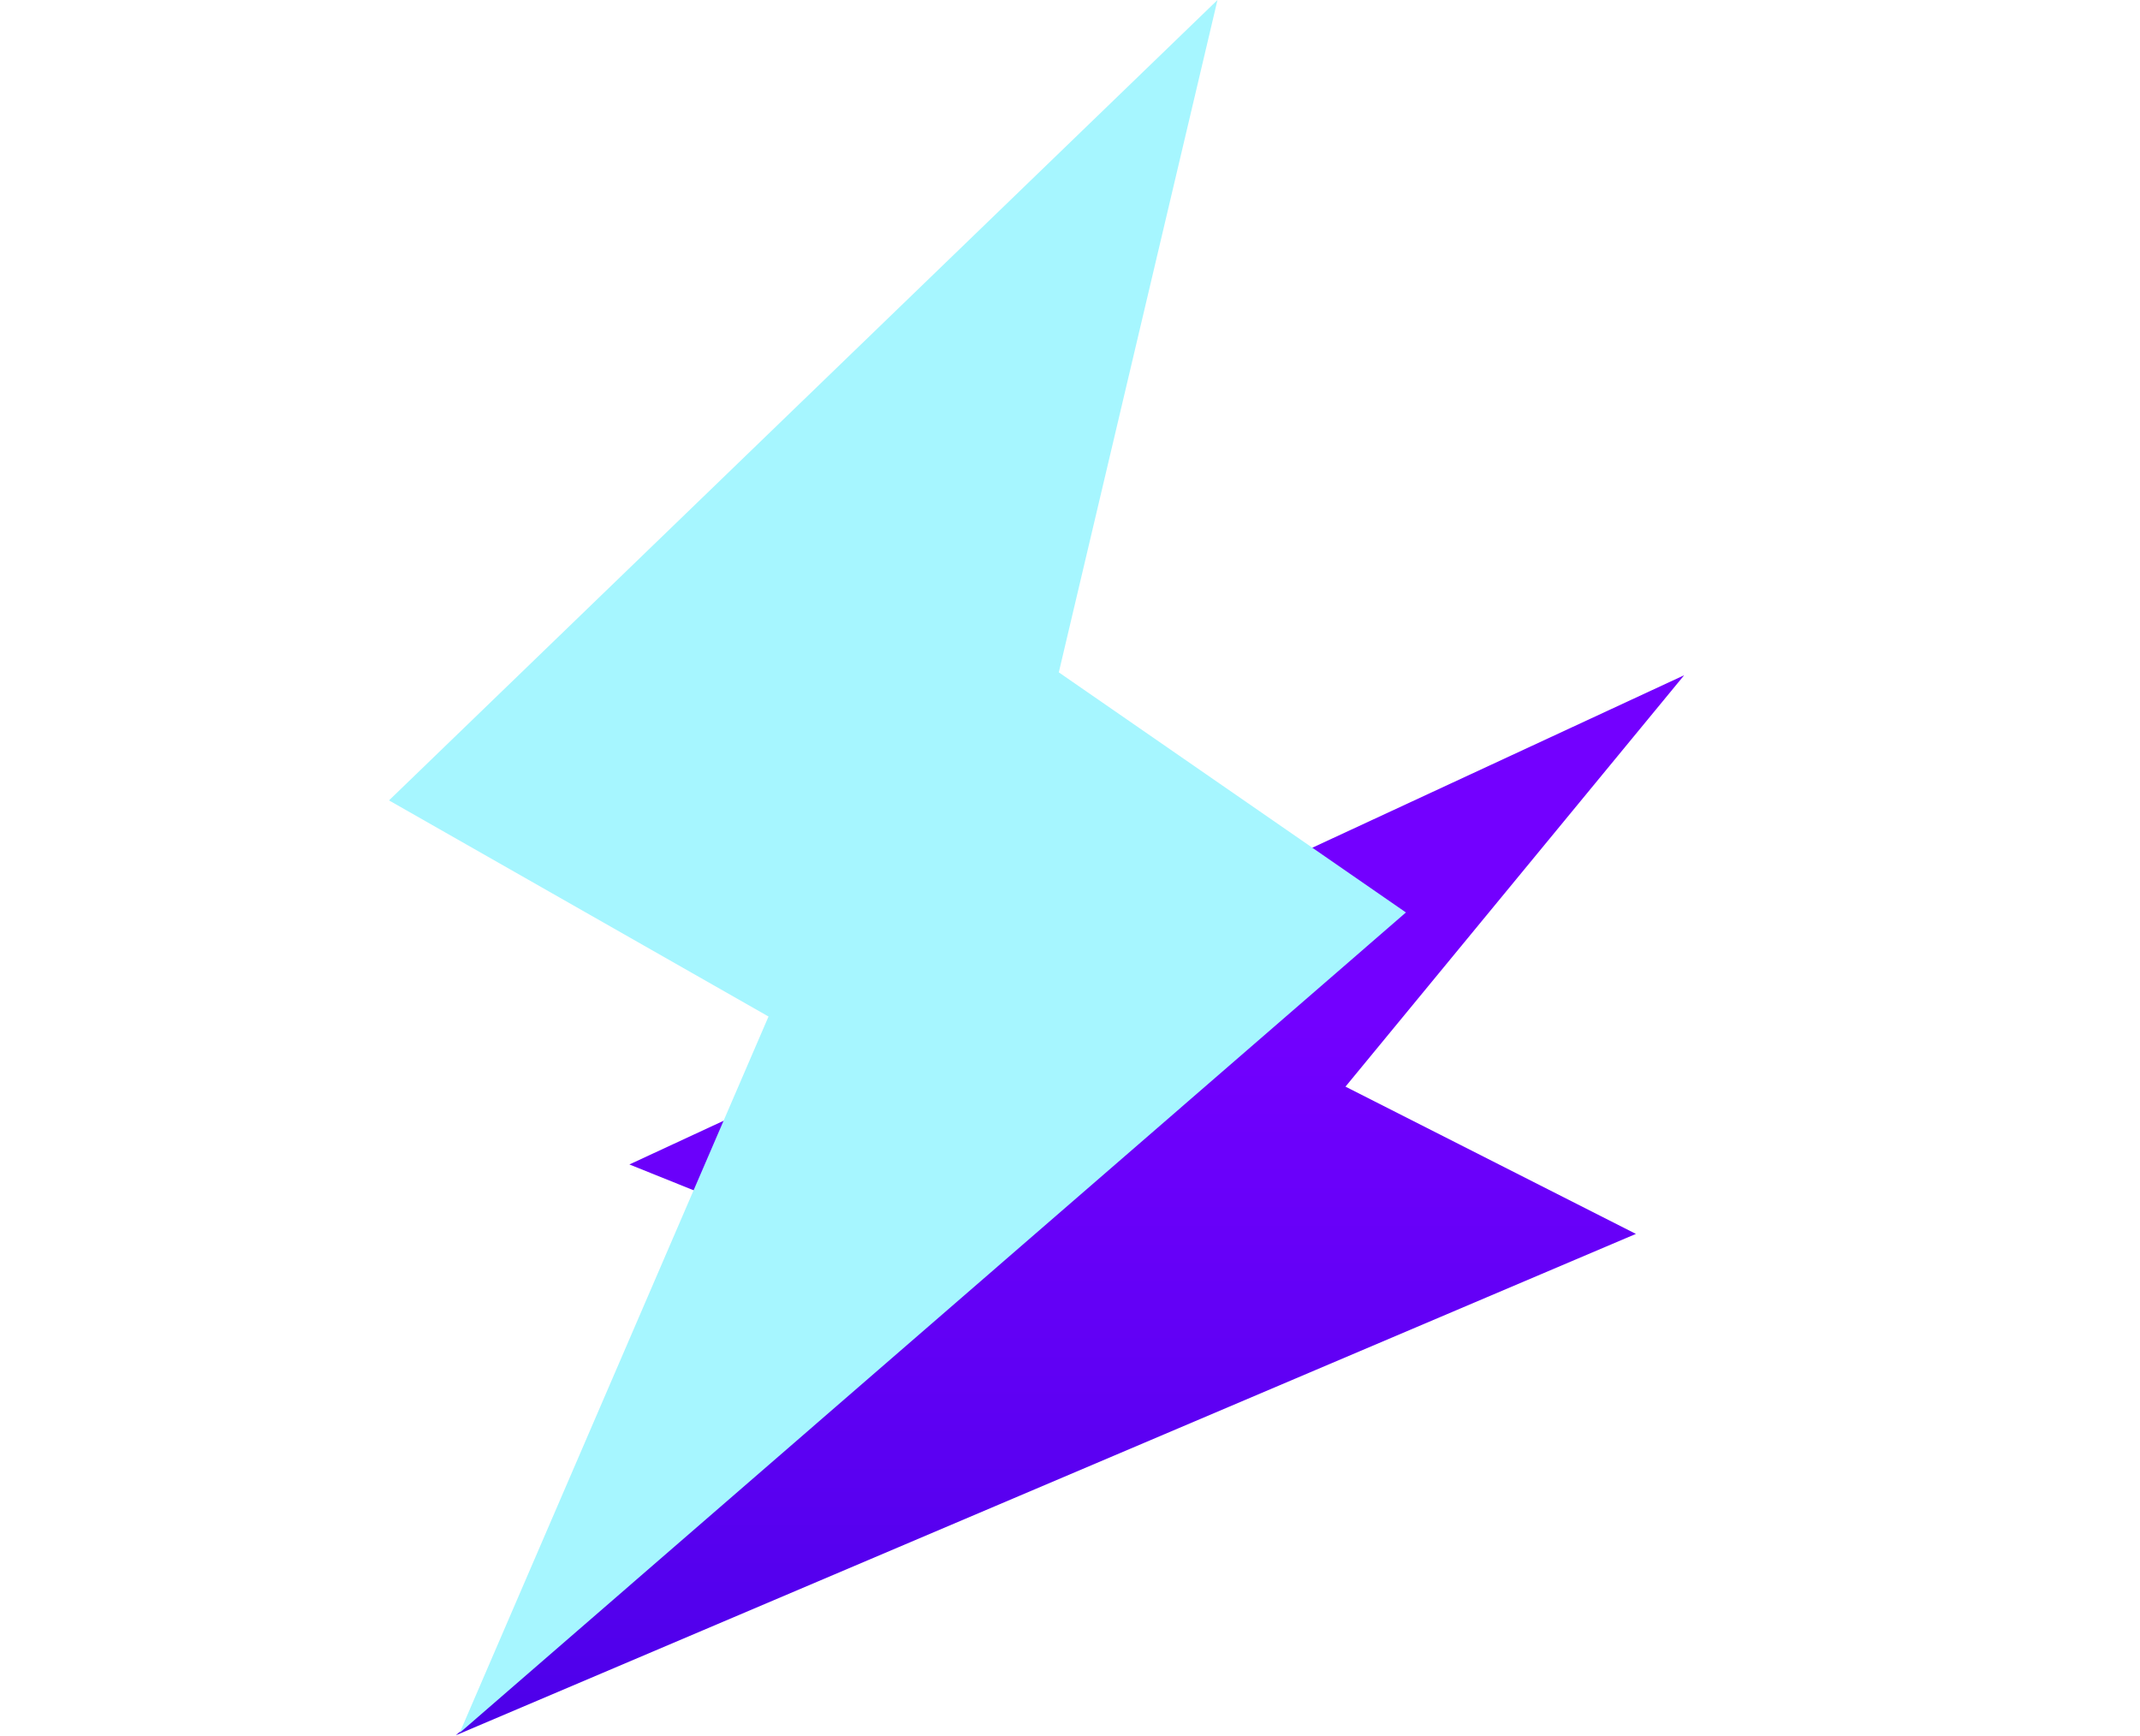
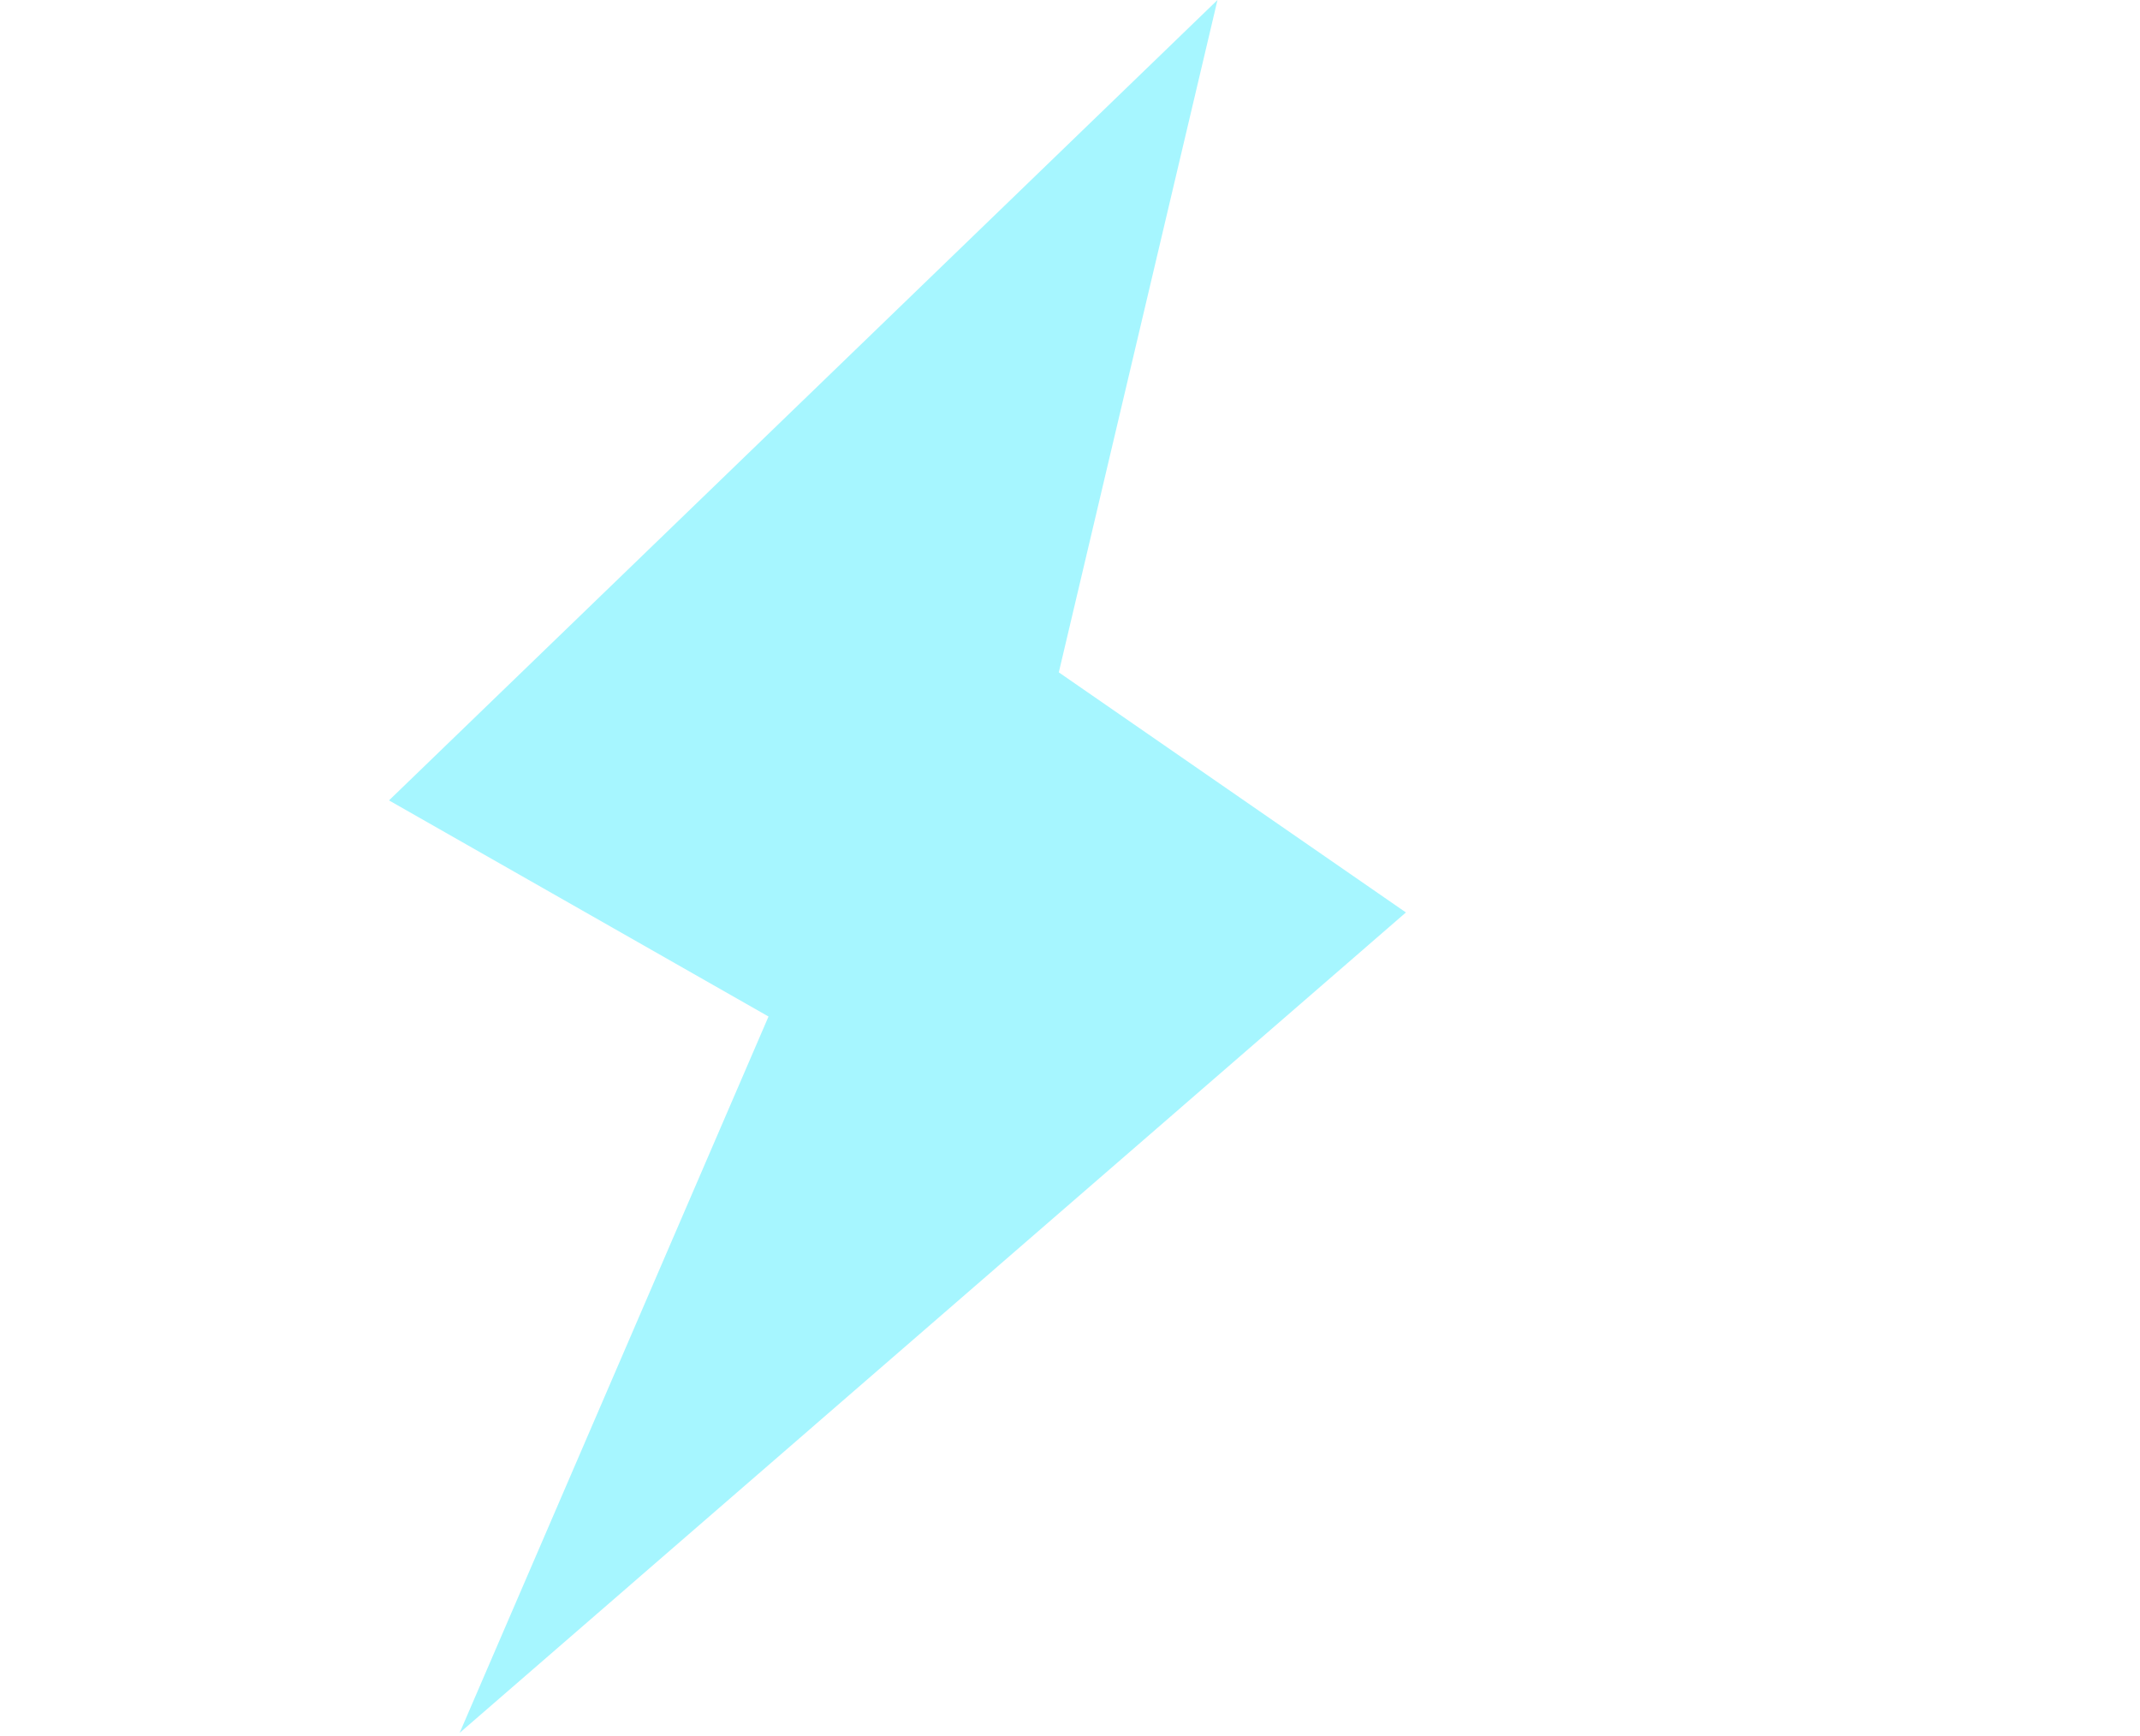
<svg xmlns="http://www.w3.org/2000/svg" viewBox="0 0 896.44 727.31">
  <defs>
    <style>.cls-1{fill:none;}.cls-2{clip-path:url(#clip-path);}.cls-3{fill:url(#linear-gradient);}.cls-4{fill:#a6f6ff;}</style>
    <clipPath id="clip-path">
-       <polygon class="cls-1" points="263.65 487.78 401.78 543.32 190.95 726.89 685.28 516.87 563.62 455.18 705.49 282.85 263.65 487.78" />
-     </clipPath>
+       </clipPath>
    <linearGradient id="linear-gradient" x1="-150.72" y1="870.83" x2="-149.72" y2="870.83" gradientTransform="matrix(191.13, -444.3, -444.45, -0.36, 416202.09, -65922.58)" gradientUnits="userSpaceOnUse">
      <stop offset="0" stop-color="#4c00e9" />
      <stop offset="0" stop-color="#4c00e9" />
      <stop offset="0.69" stop-color="#7300ff" />
      <stop offset="1" stop-color="#7300ff" />
    </linearGradient>
  </defs>
  <title>1Asset 4</title>
  <g id="Layer_2" data-name="Layer 2">
    <g id="Layer_1-2" data-name="Layer 1">
      <g class="cls-2">
        <polygon class="cls-3" points="0 726.73 191.13 282.43 896.44 283.01 705.31 727.31 0 726.73" />
      </g>
      <polygon class="cls-4" points="162.95 335.28 321.93 425.81 192.54 725.89 588.94 382.22 443.53 281.64 510 0 162.95 335.28" />
    </g>
  </g>
</svg>